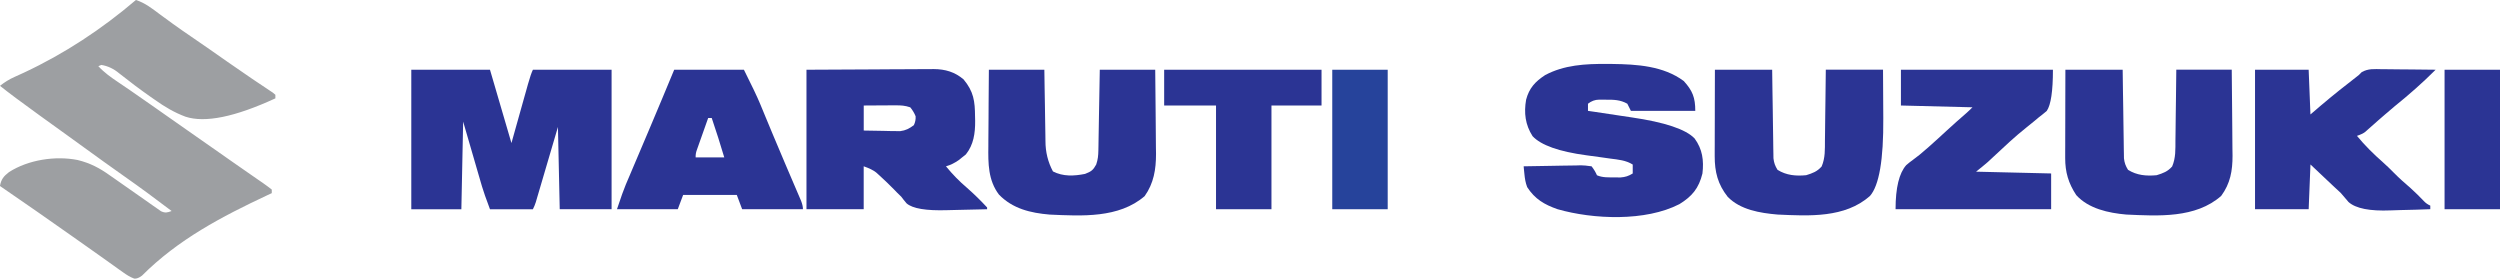
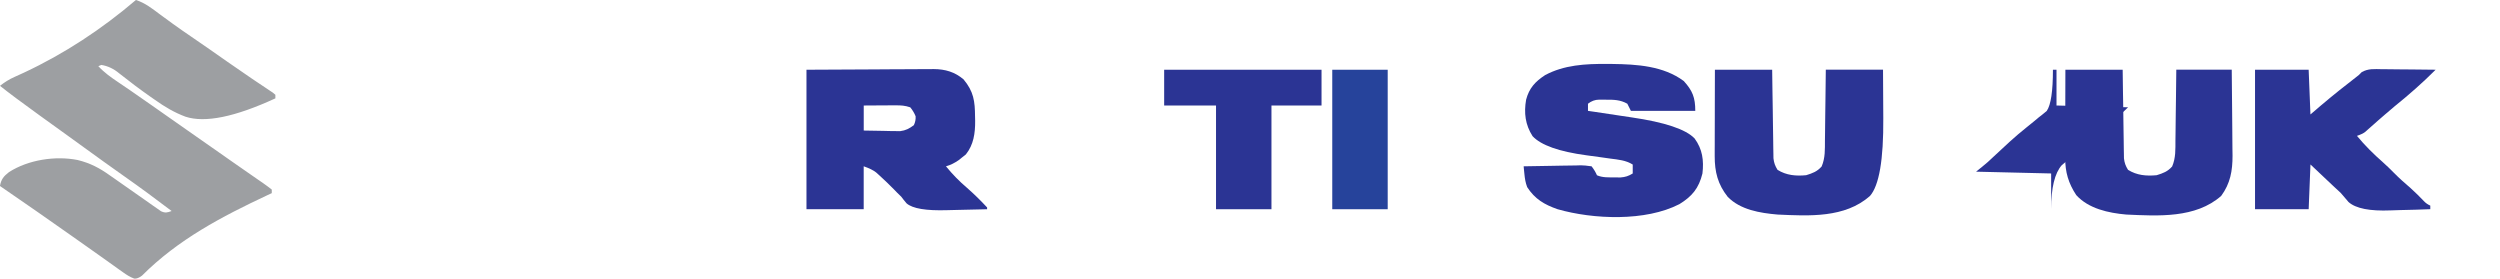
<svg xmlns="http://www.w3.org/2000/svg" viewBox="0 0 1398 155.88" id="Layer_1">
  <defs>
    <style>
      .cls-1 {
        fill: #9d9fa2;
      }

      .cls-2 {
        fill: #2b3494;
      }

      .cls-3 {
        fill: #26439b;
      }
    </style>
  </defs>
  <path d="M76,0c5.14,1.63,9.04,4.76,13.31,7.94,1.62,1.19,3.25,2.38,4.87,3.56.81.59,1.62,1.19,2.46,1.8,3.37,2.44,6.79,4.8,10.23,7.14,6.86,4.68,13.66,9.43,20.45,14.2,4.36,3.06,8.75,6.09,13.17,9.07.88.59,1.76,1.19,2.67,1.8,1.69,1.14,3.39,2.27,5.09,3.4.75.51,1.51,1.02,2.29,1.54.67.45,1.34.89,2.03,1.35q.71.59,1.43,1.2v2q-33.89,15.62-50.25,10.26c-6.3-2.35-11.59-5.51-17.06-9.39-.82-.57-1.63-1.14-2.48-1.72-5.99-4.2-11.82-8.58-17.55-13.13q-4.52-3.82-9.98-4.71c-.56.23-1.11.45-1.69.69,3.28,3.56,7,6.2,11,8.88,1.44.98,2.89,1.96,4.33,2.94.76.52,1.52,1.03,2.31,1.57,4.06,2.78,8.09,5.6,12.12,8.43.84.59,1.68,1.18,2.54,1.78,1.71,1.2,3.43,2.4,5.14,3.61,4.19,2.94,8.38,5.87,12.56,8.8,1.66,1.16,3.33,2.33,4.99,3.49,4.22,2.96,8.45,5.91,12.67,8.86,2.49,1.74,4.98,3.49,7.46,5.23,3.3,2.31,6.6,4.61,9.91,6.89,1.57,1.09,3.14,2.18,4.71,3.27.73.5,1.47,1,2.22,1.52,1.71,1.19,3.38,2.45,5.03,3.73v2c-.78.37-1.57.73-2.38,1.11-25.61,12.02-49.97,24.77-70.17,45q-2.45,1.89-4.35,1.68c-2.4-.9-4.19-2.04-6.28-3.53-.8-.57-1.6-1.13-2.43-1.72q-1.28-.92-2.59-1.86c-.89-.63-1.78-1.26-2.7-1.92-1.83-1.3-3.66-2.6-5.49-3.91-3.7-2.63-7.41-5.25-11.12-7.86-1.38-.98-2.77-1.96-4.15-2.93-13.39-9.45-26.83-18.81-40.35-28.07.7-3.73,2.04-5.42,5.08-7.77,10.78-6.9,25.87-9.2,38.33-6.76,7.12,1.74,12.35,4.51,18.27,8.76.86.6,1.73,1.19,2.61,1.81,2.72,1.89,5.43,3.79,8.14,5.71,2.73,1.92,5.47,3.84,8.21,5.75,1.7,1.18,3.39,2.37,5.08,3.58.77.53,1.53,1.06,2.32,1.61.67.47,1.34.95,2.03,1.43,2.39,1.1,3.5.78,5.93-.12-8.73-6.63-17.53-13.14-26.5-19.43-7.46-5.24-14.85-10.58-22.23-15.93-3-2.18-6.01-4.35-9.02-6.52-1.49-1.08-2.98-2.15-4.48-3.23-3.86-2.79-7.72-5.57-11.59-8.35Q6.93,53.57,0,48c2.63-2.08,5.15-3.66,8.21-5.02.82-.37,1.64-.75,2.49-1.13.88-.4,1.77-.8,2.68-1.22C36.12,30,56.91,16.28,76,0Z" class="cls-1" />
-   <path d="M230,39h44c3.96,13.53,7.92,27.06,12,41q3.58-12.74,7.15-25.49c.45-1.59.9-3.19,1.35-4.78q.35-1.25.7-2.52,1.69-5.98,2.8-8.21h44v78h-29c-.33-15.18-.66-30.36-1-46q-4.24,14.39-8.47,28.78c-.53,1.8-1.06,3.6-1.59,5.4q-.41,1.41-.84,2.85c-.26.89-.53,1.79-.8,2.71-.23.78-.46,1.55-.69,2.36q-.61,1.91-1.61,3.91h-24q-3.38-9-4.44-12.67c-.24-.83-.49-1.66-.74-2.52-.24-.84-.49-1.69-.74-2.56-.23-.8-.47-1.6-.71-2.42-.86-2.94-1.71-5.89-2.56-8.83-1.92-6.6-3.84-13.2-5.81-20-.33,16.17-.66,32.34-1,49h-28V39Z" class="cls-2" />
  <path d="M451,39c12.54-.06,25.08-.12,38-.19,3.95-.03,7.89-.05,11.96-.08q4.85-.01,7.13-.02c1.58,0,3.15-.02,4.73-.03,2.4-.02,4.8-.02,7.2-.02.69-.01,1.39-.02,2.1-.03,6.46.04,11.77,1.59,16.69,5.75,5.7,6.84,6.38,12.21,6.44,20.81.02.81.04,1.63.06,2.46.04,6.8-.83,13.24-5.18,18.69-.66.53-1.33,1.05-2.01,1.6-.7.56-1.4,1.11-2.12,1.69-2.24,1.53-4.39,2.64-7.01,3.38,3.67,4.49,7.42,8.34,11.83,12.09,3.91,3.43,7.63,7.09,11.17,10.91v1c-5.55.17-11.1.3-16.65.38-1.89.04-3.77.08-5.66.14q-17.7.56-22.72-3.81-1.66-1.93-2.97-3.72c-.74-.72-1.49-1.44-2.25-2.19-.58-.6-1.15-1.2-1.75-1.81-2.67-2.7-5.37-5.33-8.19-7.88-.61-.55-1.22-1.11-1.86-1.68q-2.3-1.83-6.96-3.45v24h-32V39ZM483,59v14c3.73.08,7.46.14,11.19.19q1.58.04,3.2.08c1.02,0,2.04.02,3.1.03.94.02,1.87.03,2.84.05,3.22-.41,5.08-1.43,7.68-3.34q1.17-2.35,1-5-1.14-2.79-3-5c-3.06-1.02-5.12-1.12-8.32-1.1-1.03,0-2.06,0-3.12,0q-1.61.01-3.25.03t-3.28.01c-2.68.01-5.35.03-8.03.05Z" class="cls-2" />
  <path d="M898.38,35.75c1.09,0,2.19.01,3.31.02,13.66.18,28.45,1.07,39.87,9.54,4.93,5.43,6.44,9.28,6.44,16.69h-36l-2-4c-3.96-2.24-7.64-2.27-12.12-2.25q-1.83,0-3.7-.02-3.34.02-6.18,2.27v4c1.27.19,2.54.37,3.85.56,4.77.7,9.53,1.42,14.29,2.15,2.05.31,4.1.62,6.16.92q28,4.1,35.33,11.81c4.41,6.04,5.22,12.25,4.38,19.56-2.03,8.25-5.75,12.76-12.86,17.14-18.97,9.8-48.17,8.56-68.14,2.86-7.45-2.61-12.69-5.67-17.01-12.36-.96-2.56-1.28-4.6-1.55-7.3q-.13-1.22-.25-2.46c-.06-.62-.12-1.24-.18-1.88,5.36-.12,10.71-.21,16.07-.27,1.82-.03,3.65-.06,5.47-.1,2.62-.06,5.24-.09,7.86-.11.82-.03,1.63-.05,2.47-.08q2.3,0,6.13.57,1.92,2.48,3,5c3.15,1.39,6.59,1.17,10,1.19,1.03.01,2.06.03,3.12.04,2.84-.23,4.47-.77,6.88-2.23v-5c-3.88-2.43-8.13-2.75-12.57-3.33-1.72-.24-3.44-.49-5.16-.73-2.69-.38-5.38-.75-8.08-1.1q-23.11-3.11-30.2-10.71c-4.1-6.41-4.89-13-3.61-20.39,1.7-6.46,5.07-10.12,10.61-13.74,10.58-5.69,22.6-6.36,34.38-6.25Z" class="cls-2" />
  <path d="M959,39h32c.05,3.71.1,7.41.15,11.23.05,3.59.11,7.18.17,10.76.04,2.49.07,4.99.1,7.48.05,3.58.1,7.17.16,10.75.01,1.12.02,2.23.04,3.38.02,1.04.04,2.08.06,3.15.01.91.03,1.83.04,2.77.3,2.6.9,4.24,2.28,6.46,4.93,3.1,10.34,3.54,16,3,3.64-1.13,6.12-2.01,8.67-4.89,2.06-4.83,1.81-9.56,1.84-14.76.02-1.12.04-2.25.05-3.41.05-3.59.09-7.17.12-10.76.03-2.43.07-4.87.1-7.3.09-5.96.15-11.92.21-17.88h32c.05,6.74.09,13.48.11,20.22,0,2.29.02,4.58.04,6.86q.26,34.78-7.46,43.54c-14.01,12.38-34.02,11.19-51.69,10.38-9.77-.85-20.78-2.62-27.87-9.93-5.5-6.99-7.27-13.86-7.25-22.71,0-1.08,0-2.16,0-3.27,0-1.15.01-2.3.02-3.49,0-1.19,0-2.38,0-3.61,0-3.79.02-7.58.03-11.37,0-2.57,0-5.15.01-7.72.01-6.3.03-12.6.05-18.9Z" class="cls-2" />
  <path d="M1155,39h32c.05,3.71.1,7.41.15,11.23.05,3.59.11,7.18.17,10.76.04,2.49.07,4.99.1,7.48.05,3.58.1,7.17.16,10.75.01,1.12.02,2.23.04,3.38.02,1.04.04,2.08.06,3.15.01.91.03,1.83.04,2.77.3,2.6.9,4.24,2.28,6.46,4.93,3.1,10.34,3.54,16,3,3.64-1.13,6.12-2.01,8.67-4.89,2.06-4.83,1.81-9.56,1.84-14.76.02-1.12.04-2.25.05-3.41.05-3.59.09-7.17.12-10.76.03-2.43.07-4.87.1-7.3.09-5.96.15-11.92.21-17.88h31c.08,7.38.16,14.77.21,22.15.02,3.44.05,6.88.09,10.32.05,3.96.07,7.91.09,11.87.02,1.22.04,2.43.06,3.69,0,8.52-1.22,15.59-6.36,22.56-14.31,12.58-35.18,11.23-53.1,10.41-9.84-.87-21.04-3.25-27.94-10.88-4.39-6.66-6.19-12.85-6.18-20.74,0-1.1,0-2.2,0-3.34,0-1.18.01-2.35.02-3.57,0-1.21,0-2.43,0-3.68,0-3.87.02-7.74.03-11.62,0-2.63,0-5.25.01-7.88.01-6.44.03-12.87.05-19.31Z" class="cls-2" />
-   <path d="M553,39h31c.05,3.38.1,6.77.15,10.25.05,3.29.11,6.58.17,9.87.04,2.28.07,4.56.1,6.84.05,3.28.1,6.57.16,9.85.01,1.01.02,2.03.04,3.07q0,9.19,4.19,16.99c5.68,2.92,11.8,2.6,17.94,1.38,3.43-1.32,4.52-2.08,6.25-5.25.97-2.92,1.15-4.89,1.21-7.93.02-1,.04-2,.06-3.03q.03-1.62.05-3.27c.02-1.11.04-2.21.06-3.35.07-3.54.12-7.07.18-10.61.04-2.4.09-4.79.13-7.19.11-5.88.21-11.75.31-17.63h31c.08,7.24.16,14.47.21,21.71.02,3.37.05,6.74.09,10.11.05,3.88.07,7.76.09,11.64q.03,1.79.06,3.61c0,8.65-1.26,16.43-6.36,23.62-14.43,12.43-35.15,11.12-53.1,10.32-10.72-.91-20.68-3.25-28.38-11.19-6.05-8-6.05-17.4-5.92-27.04,0-1.23,0-2.46.01-3.72.02-3.89.05-7.78.09-11.67.02-2.65.03-5.3.04-7.96.03-6.47.09-12.94.15-19.42Z" class="cls-2" />
  <path d="M1261,39h30c.33,8.25.66,16.5,1,25,1.86-1.59,3.71-3.18,5.62-4.81,6.97-5.93,14.13-11.6,21.38-17.19.54-.54,1.08-1.07,1.63-1.63,3.65-2.12,7.15-1.74,11.29-1.67.86,0,1.72,0,2.61.01,2.74.02,5.48.05,8.22.09,1.86.02,3.72.03,5.58.04,4.56.03,9.11.08,13.67.15-7.26,7.29-14.91,13.99-22.92,20.45-2.37,1.96-4.7,3.94-7.01,5.97-.67.59-1.35,1.18-2.04,1.79-1.33,1.17-2.66,2.35-3.99,3.53-.61.54-1.22,1.07-1.85,1.63q-.81.72-1.64,1.46-1.54,1.16-4.54,2.16c4.48,5.44,9.3,10.19,14.59,14.84,2.09,1.87,4.08,3.78,6.04,5.79,2.99,3.04,6.15,5.82,9.38,8.6,2.64,2.35,5.1,4.85,7.55,7.39q1.42,1.49,3.45,2.38v2c-5.51.22-11.02.39-16.54.49-1.87.04-3.74.11-5.62.18q-17.54.72-23.56-4.68c-1.46-1.64-2.89-3.31-4.28-5-1.55-1.48-3.11-2.94-4.7-4.38-1.48-1.39-2.95-2.79-4.43-4.18-2.6-2.45-5.2-4.91-7.88-7.44-.33,8.25-.66,16.5-1,25h-30V39Z" class="cls-2" />
-   <path d="M377,39h39q6.75,13.49,8.94,18.79c.5,1.19.99,2.38,1.5,3.61.52,1.26,1.04,2.52,1.56,3.78,1.13,2.72,2.26,5.43,3.39,8.15.29.7.58,1.4.88,2.11,2.2,5.29,4.44,10.57,6.69,15.84q.49,1.14.98,2.3c1.27,2.98,2.54,5.95,3.82,8.93.88,2.05,1.76,4.11,2.64,6.16q.76,1.76,1.53,3.56,1.08,2.76,1.08,4.76h-34c-.99-2.64-1.98-5.28-3-8h-30c-.99,2.64-1.98,5.28-3,8h-34q3.37-10.12,4.93-13.77c.35-.82.7-1.65,1.06-2.5.37-.86.74-1.72,1.12-2.61.39-.92.78-1.85,1.18-2.8,1.26-2.96,2.52-5.93,3.78-8.89,1.29-3.04,2.58-6.09,3.87-9.13.85-2,1.69-4,2.54-5.99,4.56-10.75,9.05-21.53,13.52-32.31ZM396,66c-1.17,3.29-2.34,6.58-3.5,9.88-.33.94-.67,1.87-1.01,2.84q-.47,1.34-.96,2.71c-.29.83-.59,1.65-.89,2.51q-.74,2.02-.64,4.06h16c-2.17-7.39-4.53-14.7-7-22h-2Z" class="cls-2" />
-   <path d="M1063,39h85q0,18-3.44,23.01c-1.48,1.28-3,2.5-4.56,3.68-.74.62-1.49,1.25-2.25,1.89-1.49,1.24-2.99,2.46-4.52,3.66-6.49,5.14-12.52,10.84-18.56,16.49-.53.5-1.07.99-1.62,1.51-.47.44-.94.87-1.42,1.32-2.14,1.89-4.4,3.66-6.63,5.44,13.86.33,27.72.66,42,1v20h-87q0-18,6-24.69,1.97-1.69,3.62-2.85c2.61-1.89,5.05-3.86,7.44-6.02.61-.53,1.22-1.05,1.85-1.6,3.26-2.87,6.45-5.83,9.65-8.77,3.59-3.3,7.23-6.54,10.92-9.73,1.22-1.07,2.38-2.2,3.52-3.34q-19.8-.5-40-1v-20Z" class="cls-2" />
+   <path d="M1063,39h85q0,18-3.44,23.01c-1.48,1.28-3,2.5-4.56,3.68-.74.62-1.49,1.25-2.25,1.89-1.49,1.24-2.99,2.46-4.52,3.66-6.49,5.14-12.52,10.84-18.56,16.49-.53.5-1.07.99-1.62,1.51-.47.44-.94.87-1.42,1.32-2.14,1.89-4.4,3.66-6.63,5.44,13.86.33,27.72.66,42,1v20q0-18,6-24.69,1.97-1.69,3.62-2.85c2.61-1.89,5.05-3.86,7.44-6.02.61-.53,1.22-1.05,1.85-1.6,3.26-2.87,6.45-5.83,9.65-8.77,3.59-3.3,7.23-6.54,10.92-9.73,1.22-1.07,2.38-2.2,3.52-3.34q-19.8-.5-40-1v-20Z" class="cls-2" />
  <path d="M651,39h88v20h-28v58h-31v-58h-29v-20Z" class="cls-2" />
-   <path d="M1367,39h31v78h-31V39Z" class="cls-2" />
  <path d="M745,39h31v78h-31V39Z" class="cls-3" />
</svg>